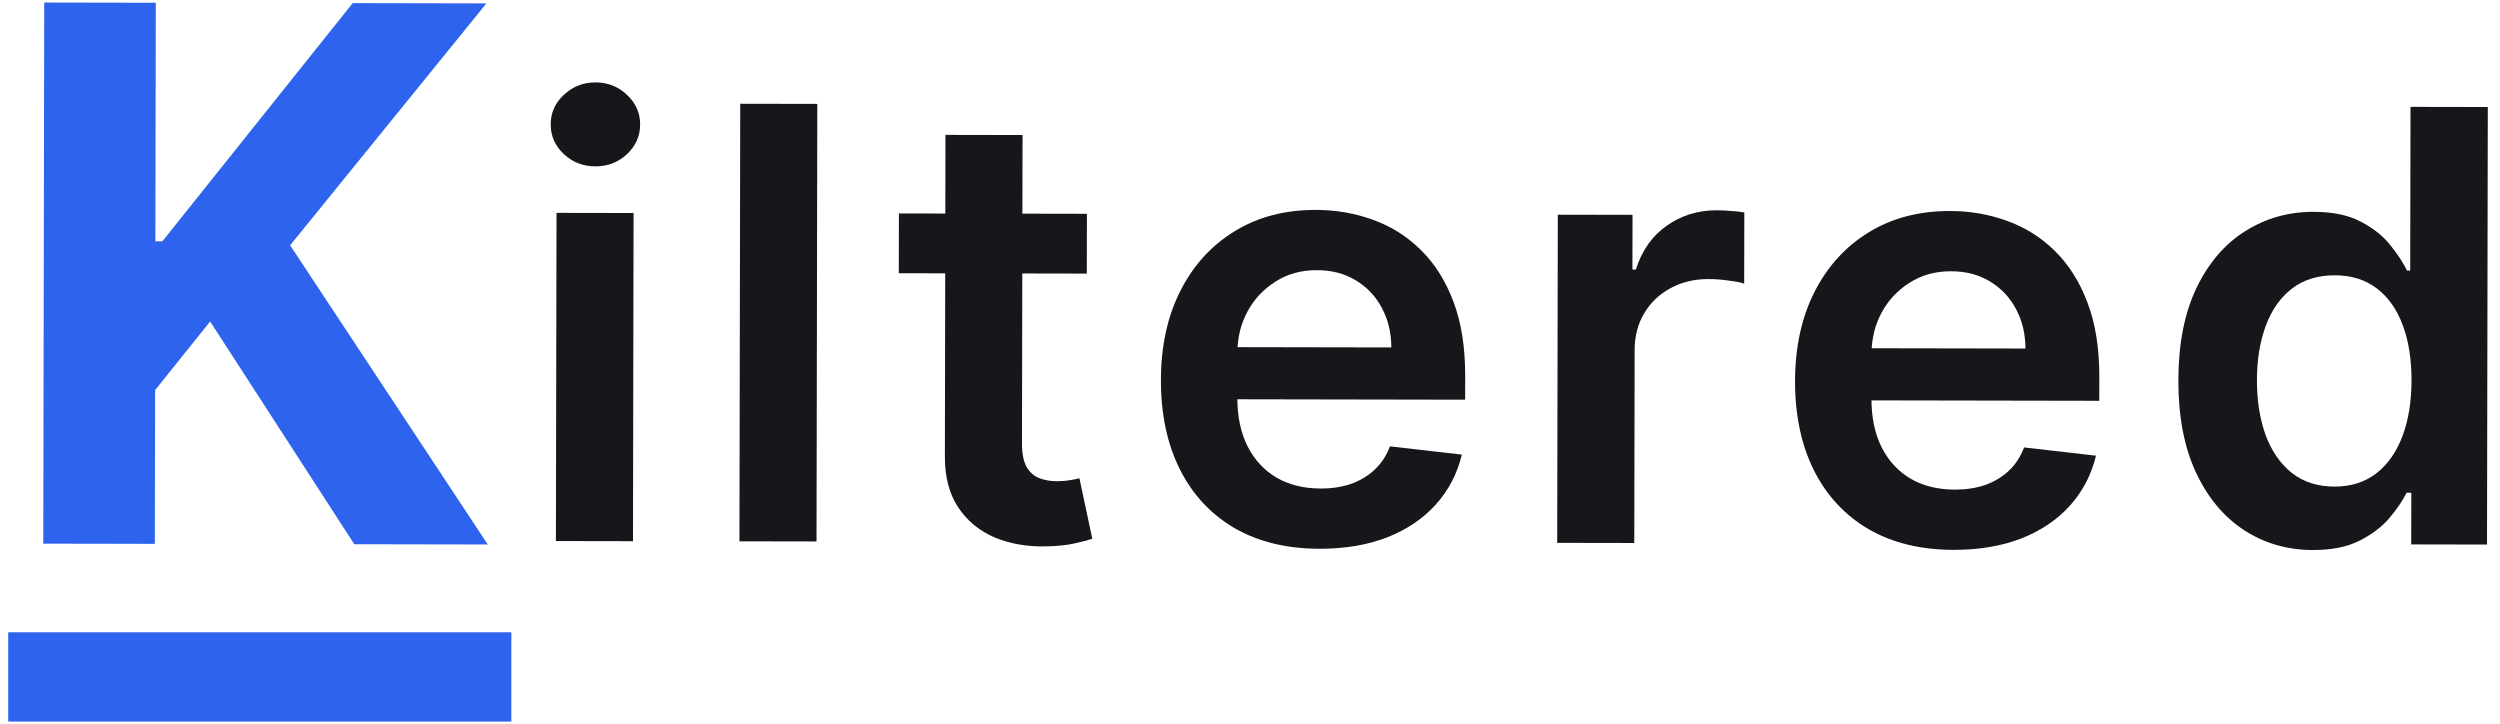
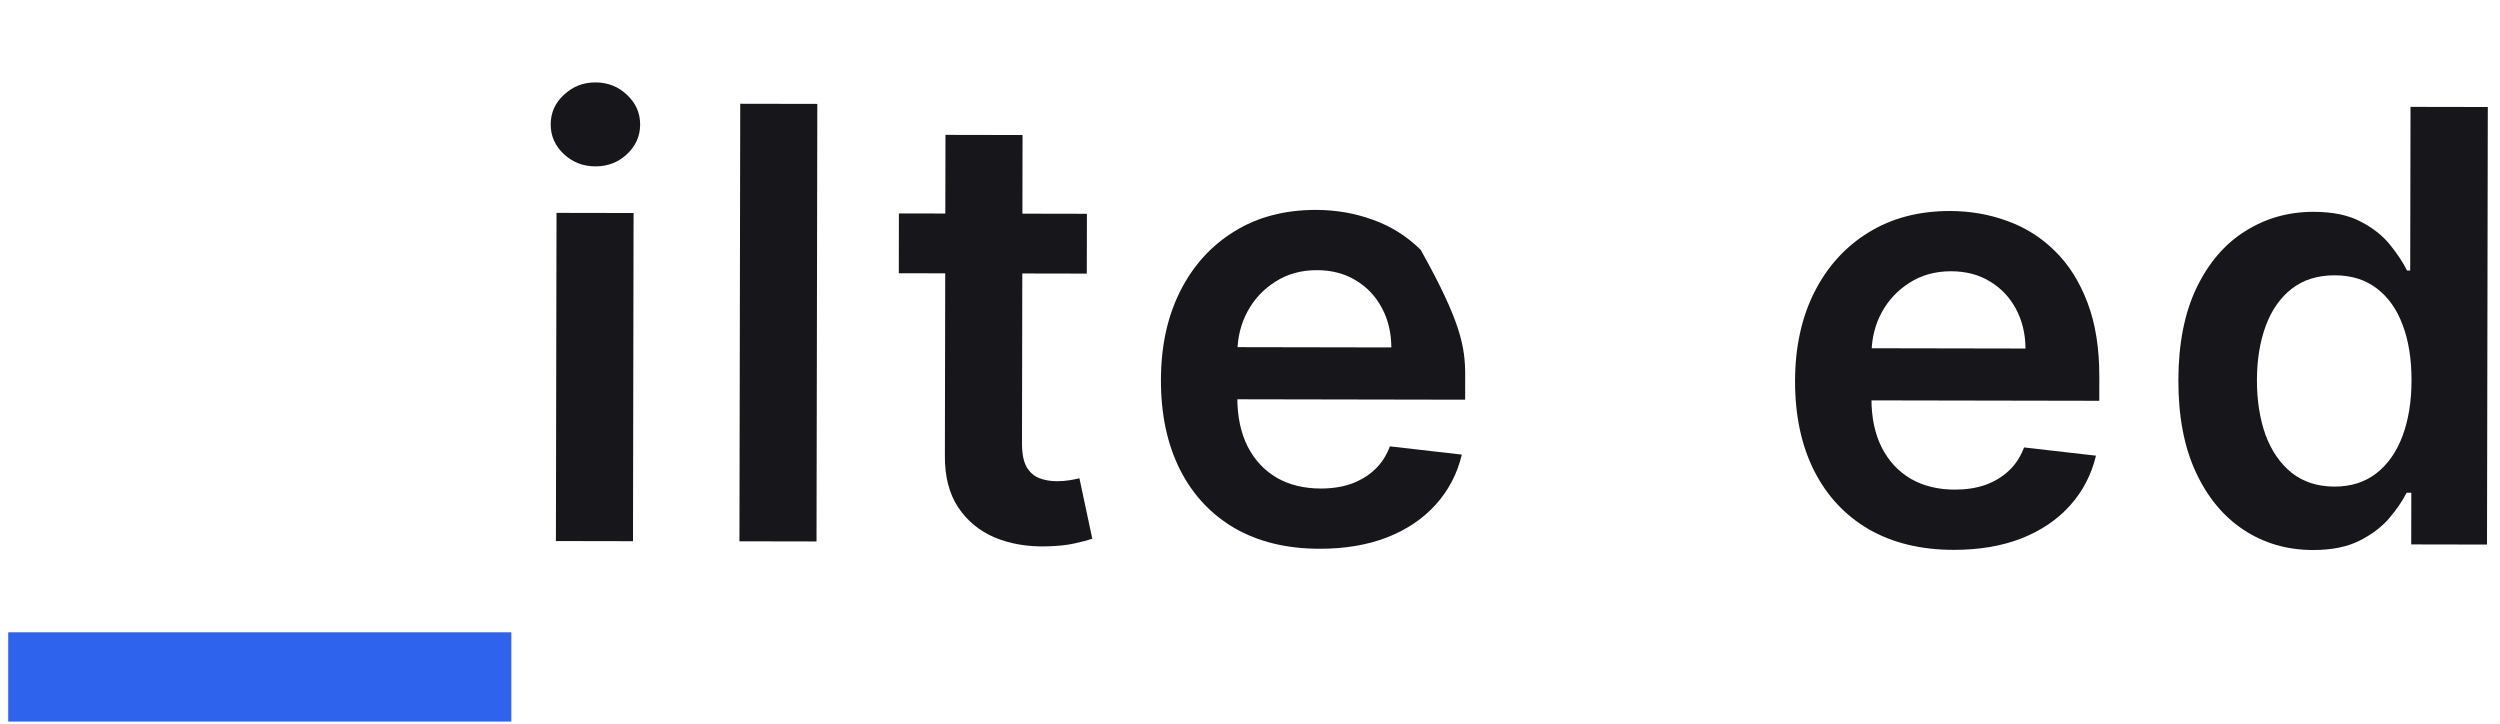
<svg xmlns="http://www.w3.org/2000/svg" width="107" height="31" viewBox="0 0 107 31" fill="none">
  <path d="M23.793 23.157L23.819 9.111L27.117 9.117L27.092 23.163L23.793 23.157ZM25.481 7.121C24.958 7.12 24.509 6.945 24.133 6.597C23.757 6.243 23.569 5.819 23.57 5.325C23.571 4.825 23.76 4.402 24.138 4.055C24.515 3.702 24.965 3.526 25.487 3.527C26.016 3.528 26.465 3.706 26.835 4.06C27.211 4.408 27.399 4.832 27.398 5.332C27.397 5.826 27.208 6.249 26.831 6.602C26.459 6.949 26.009 7.122 25.481 7.121Z" fill="#17161B" />
  <path d="M34.981 4.447L34.947 23.174L31.648 23.168L31.682 4.441L34.981 4.447Z" fill="#17161B" />
  <path d="M46.52 9.15L46.515 11.71L38.469 11.695L38.473 9.135L46.52 9.15ZM40.466 5.773L43.765 5.779L43.741 18.965C43.74 19.41 43.806 19.752 43.94 19.99C44.079 20.222 44.261 20.381 44.486 20.466C44.71 20.552 44.959 20.595 45.233 20.596C45.439 20.596 45.627 20.581 45.798 20.551C45.974 20.521 46.108 20.494 46.199 20.469L46.75 23.058C46.574 23.119 46.321 23.185 45.993 23.258C45.671 23.331 45.276 23.372 44.808 23.384C43.982 23.407 43.238 23.28 42.576 23.005C41.915 22.723 41.39 22.289 41.002 21.703C40.62 21.117 40.434 20.386 40.441 19.508L40.466 5.773Z" fill="#17161B" />
-   <path d="M56.473 23.487C55.069 23.485 53.858 23.19 52.838 22.603C51.825 22.01 51.045 21.173 50.501 20.093C49.956 19.007 49.685 17.729 49.688 16.26C49.69 14.815 49.966 13.548 50.515 12.458C51.069 11.361 51.843 10.509 52.834 9.902C53.825 9.288 54.989 8.982 56.326 8.984C57.188 8.986 58.002 9.128 58.767 9.409C59.538 9.685 60.218 10.113 60.806 10.693C61.401 11.274 61.867 12.012 62.206 12.909C62.544 13.8 62.712 14.861 62.71 16.092L62.708 17.107L51.235 17.086L51.239 14.855L59.55 14.87C59.545 14.236 59.41 13.672 59.143 13.178C58.877 12.677 58.504 12.283 58.024 11.996C57.551 11.709 56.998 11.564 56.367 11.563C55.692 11.562 55.1 11.725 54.589 12.054C54.078 12.376 53.679 12.802 53.393 13.332C53.112 13.855 52.968 14.431 52.961 15.059L52.958 17.007C52.956 17.824 53.104 18.525 53.4 19.111C53.697 19.69 54.112 20.136 54.646 20.448C55.181 20.754 55.806 20.907 56.523 20.909C57.003 20.91 57.437 20.843 57.826 20.71C58.215 20.57 58.553 20.367 58.839 20.099C59.125 19.831 59.341 19.5 59.488 19.104L62.567 19.457C62.371 20.273 62 20.986 61.452 21.594C60.91 22.197 60.217 22.665 59.371 22.999C58.526 23.326 57.56 23.489 56.473 23.487Z" fill="#17161B" />
-   <path d="M66.648 23.234L66.674 9.189L69.873 9.195L69.868 11.536L70.014 11.536C70.271 10.725 70.709 10.101 71.33 9.664C71.957 9.22 72.671 8.999 73.472 9C73.655 9 73.858 9.01 74.083 9.029C74.314 9.041 74.505 9.063 74.657 9.094L74.651 12.139C74.512 12.09 74.29 12.046 73.986 12.009C73.689 11.966 73.401 11.944 73.121 11.944C72.519 11.943 71.979 12.073 71.498 12.334C71.024 12.589 70.65 12.945 70.375 13.402C70.101 13.858 69.963 14.386 69.963 14.983L69.947 23.24L66.648 23.234Z" fill="#17161B" />
+   <path d="M56.473 23.487C55.069 23.485 53.858 23.19 52.838 22.603C51.825 22.01 51.045 21.173 50.501 20.093C49.956 19.007 49.685 17.729 49.688 16.26C49.69 14.815 49.966 13.548 50.515 12.458C51.069 11.361 51.843 10.509 52.834 9.902C53.825 9.288 54.989 8.982 56.326 8.984C57.188 8.986 58.002 9.128 58.767 9.409C59.538 9.685 60.218 10.113 60.806 10.693C62.544 13.8 62.712 14.861 62.71 16.092L62.708 17.107L51.235 17.086L51.239 14.855L59.55 14.87C59.545 14.236 59.41 13.672 59.143 13.178C58.877 12.677 58.504 12.283 58.024 11.996C57.551 11.709 56.998 11.564 56.367 11.563C55.692 11.562 55.1 11.725 54.589 12.054C54.078 12.376 53.679 12.802 53.393 13.332C53.112 13.855 52.968 14.431 52.961 15.059L52.958 17.007C52.956 17.824 53.104 18.525 53.4 19.111C53.697 19.69 54.112 20.136 54.646 20.448C55.181 20.754 55.806 20.907 56.523 20.909C57.003 20.91 57.437 20.843 57.826 20.71C58.215 20.57 58.553 20.367 58.839 20.099C59.125 19.831 59.341 19.5 59.488 19.104L62.567 19.457C62.371 20.273 62 20.986 61.452 21.594C60.91 22.197 60.217 22.665 59.371 22.999C58.526 23.326 57.56 23.489 56.473 23.487Z" fill="#17161B" />
  <path d="M83.613 23.534C82.21 23.532 80.998 23.237 79.979 22.65C78.965 22.056 78.186 21.22 77.641 20.14C77.097 19.054 76.826 17.776 76.828 16.307C76.831 14.862 77.106 13.595 77.655 12.505C78.21 11.408 78.984 10.556 79.975 9.948C80.966 9.335 82.13 9.029 83.466 9.031C84.329 9.033 85.143 9.175 85.908 9.456C86.679 9.732 87.359 10.16 87.947 10.74C88.541 11.32 89.007 12.059 89.346 12.956C89.685 13.846 89.853 14.907 89.851 16.139L89.849 17.154L78.376 17.133L78.38 14.902L86.691 14.917C86.686 14.283 86.55 13.719 86.284 13.224C86.018 12.724 85.644 12.33 85.165 12.043C84.692 11.755 84.139 11.611 83.508 11.61C82.833 11.609 82.24 11.772 81.73 12.101C81.219 12.423 80.82 12.849 80.533 13.379C80.253 13.902 80.109 14.478 80.102 15.106L80.098 17.054C80.097 17.87 80.244 18.572 80.541 19.158C80.838 19.737 81.253 20.183 81.787 20.495C82.321 20.801 82.947 20.954 83.664 20.956C84.143 20.956 84.578 20.89 84.967 20.757C85.356 20.617 85.694 20.414 85.98 20.146C86.266 19.878 86.482 19.546 86.629 19.15L89.708 19.503C89.512 20.32 89.14 21.033 88.593 21.641C88.051 22.244 87.357 22.712 86.512 23.046C85.667 23.373 84.701 23.536 83.613 23.534Z" fill="#17161B" />
  <path d="M98.99 23.541C97.89 23.538 96.906 23.253 96.039 22.685C95.171 22.116 94.486 21.292 93.983 20.212C93.481 19.132 93.232 17.821 93.234 16.279C93.237 14.718 93.495 13.402 94.007 12.33C94.525 11.252 95.222 10.439 96.098 9.892C96.974 9.339 97.949 9.064 99.025 9.066C99.845 9.067 100.519 9.208 101.047 9.49C101.575 9.765 101.994 10.098 102.303 10.489C102.612 10.873 102.852 11.237 103.021 11.578L103.157 11.579L103.17 4.574L106.478 4.58L106.444 23.307L103.2 23.301L103.204 21.088L103.003 21.088C102.833 21.429 102.587 21.791 102.263 22.175C101.941 22.552 101.515 22.875 100.986 23.142C100.457 23.409 99.791 23.542 98.99 23.541ZM99.915 20.826C100.613 20.828 101.209 20.64 101.702 20.263C102.195 19.88 102.569 19.347 102.826 18.665C103.082 17.982 103.212 17.187 103.213 16.279C103.214 15.37 103.088 14.581 102.834 13.91C102.587 13.239 102.217 12.717 101.725 12.344C101.24 11.971 100.642 11.784 99.931 11.783C99.196 11.782 98.582 11.973 98.089 12.356C97.597 12.739 97.225 13.268 96.975 13.945C96.725 14.621 96.598 15.395 96.597 16.267C96.596 17.145 96.719 17.928 96.966 18.617C97.22 19.301 97.593 19.841 98.085 20.238C98.582 20.629 99.192 20.825 99.915 20.826Z" fill="#17161B" />
-   <path d="M1.852 23.268L1.893 0.109L6.668 0.118L6.65 10.329L6.948 10.33L15.095 0.134L20.819 0.145L12.418 10.499L20.877 23.304L15.164 23.293L8.994 13.76L6.639 16.696L6.627 23.277L1.852 23.268Z" fill="#2D63ED" />
  <path d="M0.352 27.062H21.886V30.883H0.352V27.062Z" fill="#2D63ED" />
</svg>